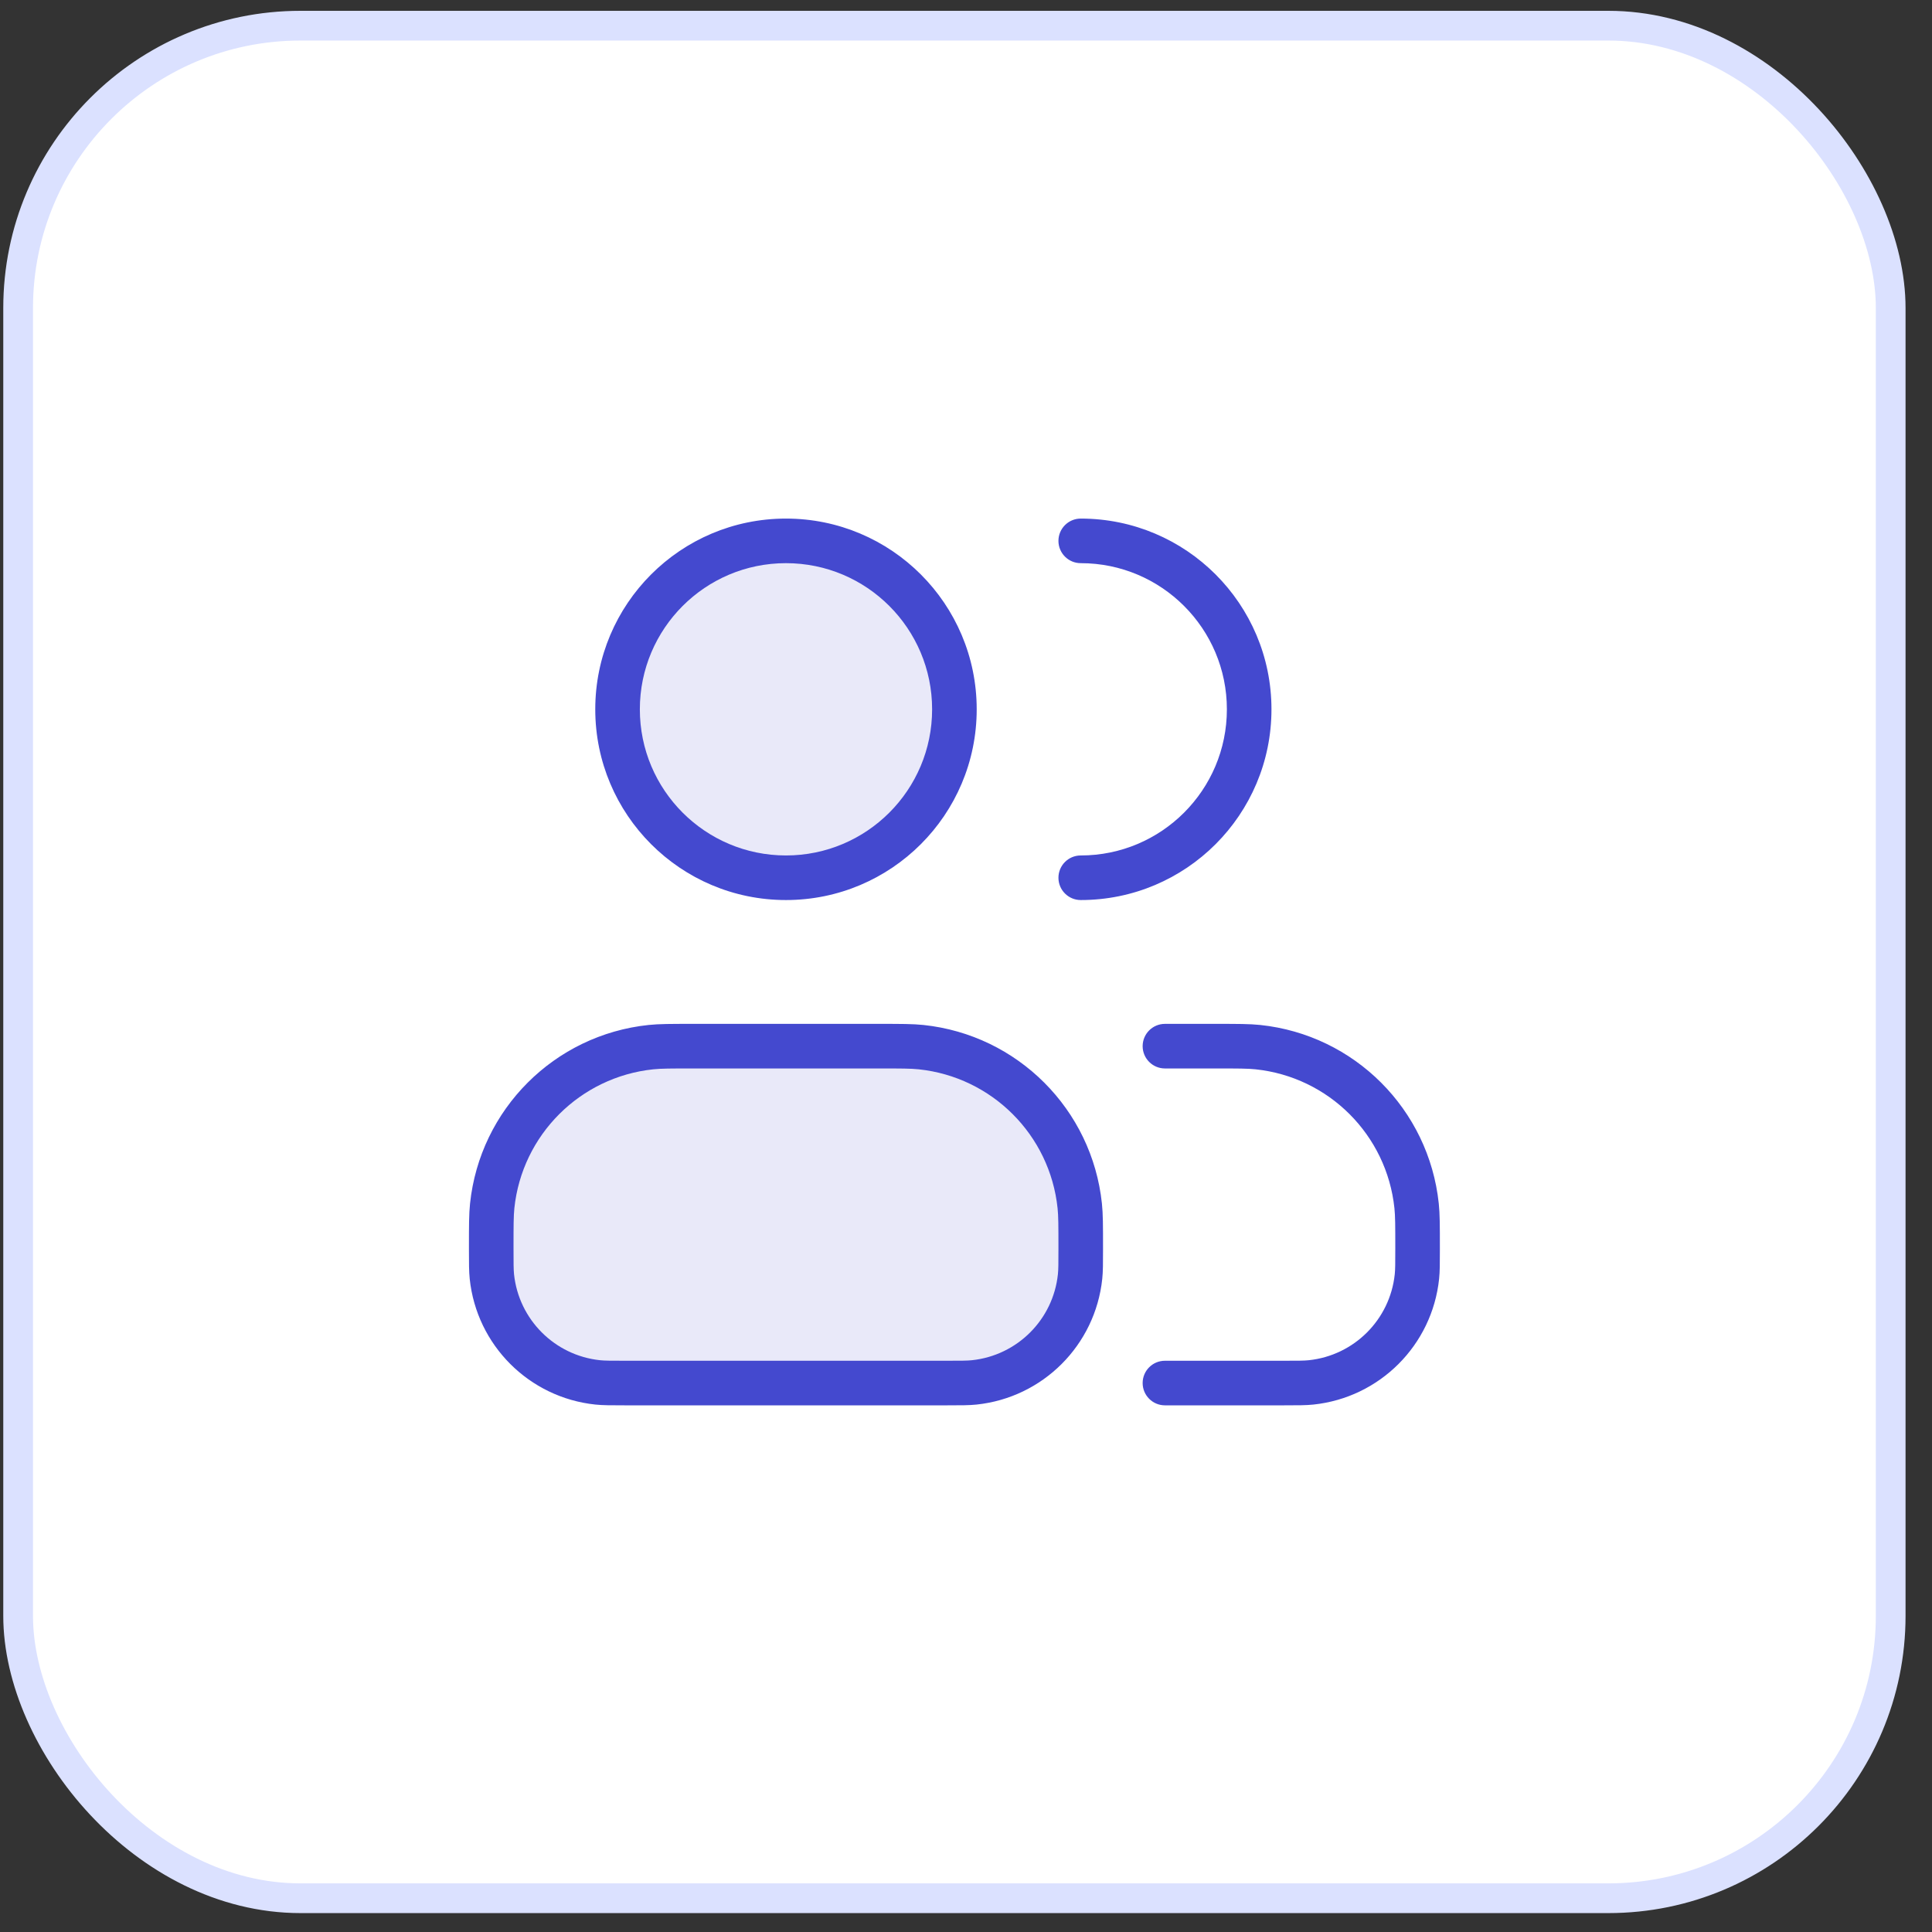
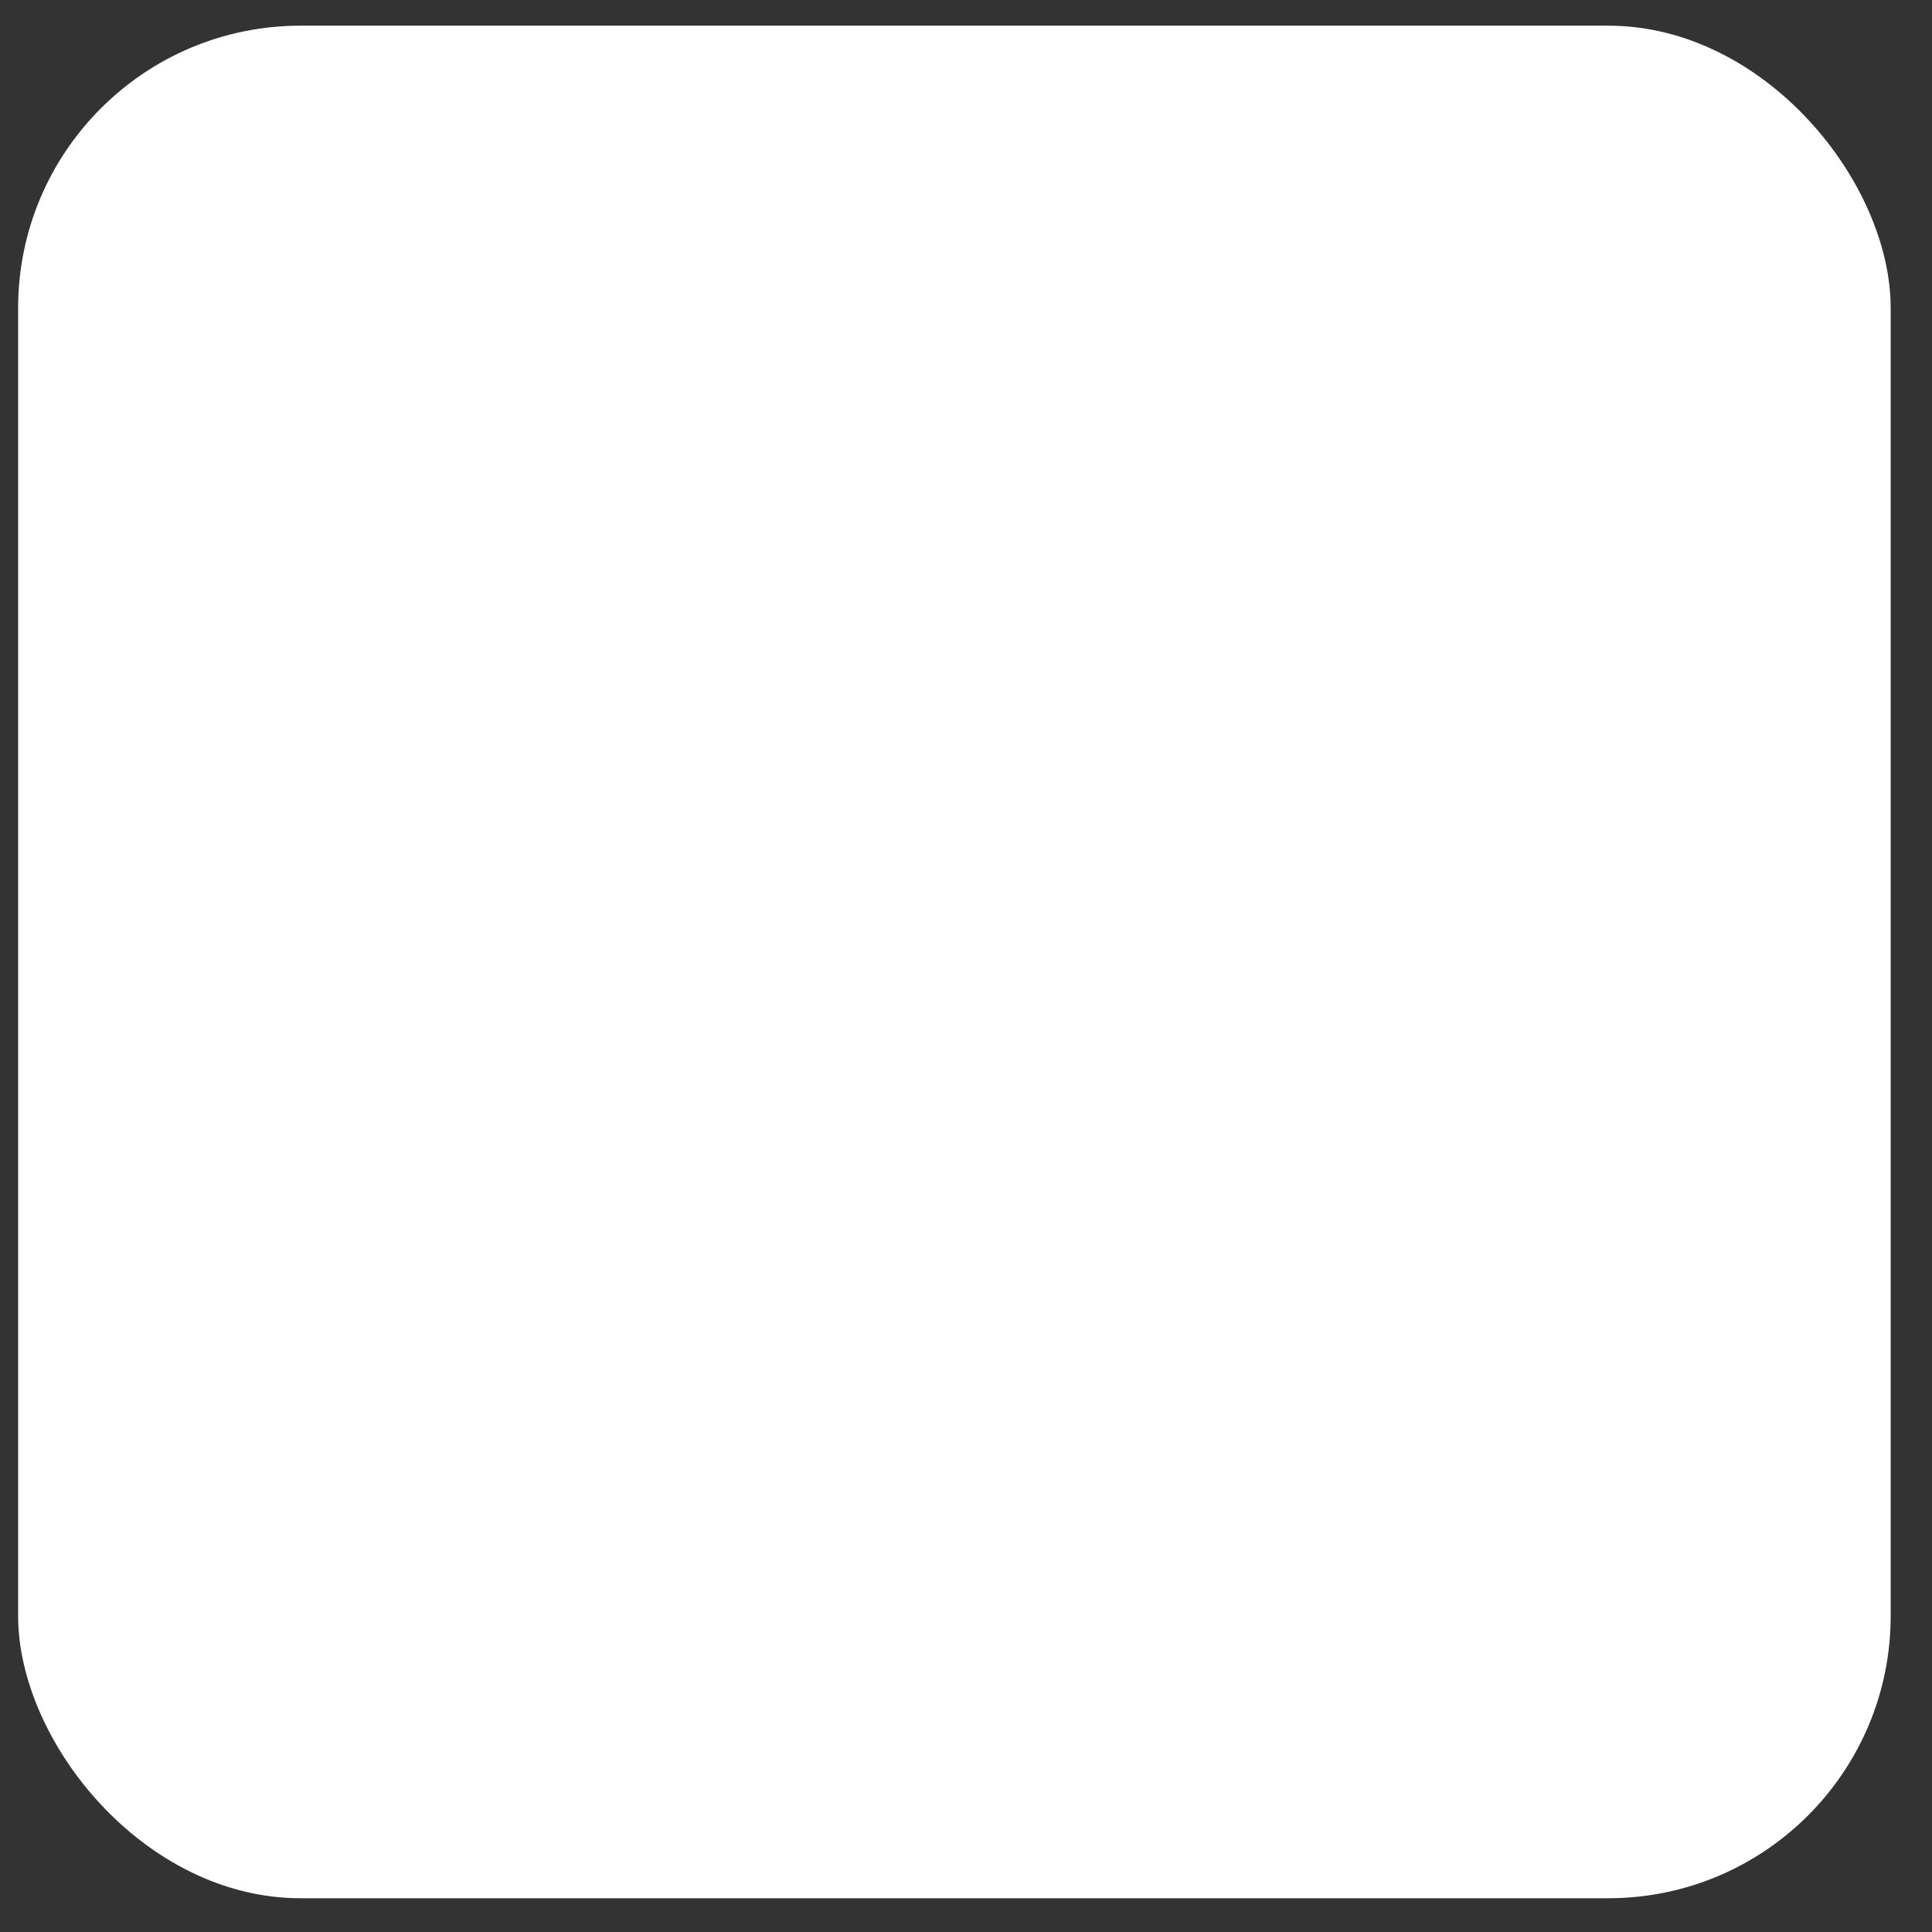
<svg xmlns="http://www.w3.org/2000/svg" width="65" height="65" viewBox="0 0 65 65" fill="none">
  <rect x="0" y="0" width="65" height="65" fill="#333333" stroke="none" />
  <rect x="0.61" y="0.864" width="63" height="63" rx="9.5" fill="white" />
-   <rect x="0.61" y="0.864" width="63" height="63" rx="9.5" stroke="#DBE1FF" />
  <g clip-path="url(#clip0_6233_5013)">
    <g clip-path="url(#clip1_6233_5013)">
      <g clip-path="url(#clip2_6233_5013)">
-         <path opacity="0.12" fill-rule="evenodd" clip-rule="evenodd" d="M26.443 29.531C29.573 29.531 32.11 26.994 32.11 23.864C32.11 20.734 29.573 18.197 26.443 18.197C23.314 18.197 20.777 20.734 20.777 23.864C20.777 26.994 23.314 29.531 26.443 29.531ZM16.559 40.57C16.527 40.883 16.527 41.254 16.527 41.997C16.527 42.493 16.527 42.74 16.549 42.949C16.746 44.827 18.23 46.311 20.108 46.509C20.317 46.531 20.565 46.531 21.06 46.531H31.827C32.322 46.531 32.57 46.531 32.778 46.509C34.656 46.311 36.141 44.827 36.338 42.949C36.36 42.74 36.36 42.493 36.36 41.997C36.36 41.254 36.36 40.883 36.327 40.57C36.031 37.753 33.804 35.526 30.987 35.23C30.674 35.197 30.303 35.197 29.56 35.197H23.327C22.584 35.197 22.212 35.197 21.899 35.23C19.082 35.526 16.856 37.753 16.559 40.57Z" fill="#4449CF" />
-         <path fill-rule="evenodd" clip-rule="evenodd" d="M21.527 23.864C21.527 21.148 23.728 18.947 26.443 18.947C29.159 18.947 31.36 21.148 31.36 23.864C31.36 26.579 29.159 28.781 26.443 28.781C23.728 28.781 21.527 26.579 21.527 23.864ZM26.443 17.447C22.899 17.447 20.027 20.32 20.027 23.864C20.027 27.408 22.899 30.281 26.443 30.281C29.987 30.281 32.86 27.408 32.86 23.864C32.86 20.32 29.987 17.447 26.443 17.447ZM36.36 17.447C35.946 17.447 35.61 17.783 35.61 18.197C35.61 18.611 35.946 18.947 36.36 18.947C39.075 18.947 41.277 21.148 41.277 23.864C41.277 26.579 39.075 28.781 36.36 28.781C35.946 28.781 35.61 29.116 35.61 29.531C35.61 29.945 35.946 30.281 36.36 30.281C39.904 30.281 42.777 27.408 42.777 23.864C42.777 20.32 39.904 17.447 36.36 17.447ZM23.27 34.447H23.327H29.56H29.616C30.306 34.447 30.713 34.447 31.066 34.484C34.235 34.817 36.74 37.322 37.073 40.492C37.11 40.844 37.11 41.252 37.11 41.941V41.997V42.048C37.11 42.495 37.11 42.779 37.084 43.027C36.849 45.258 35.087 47.02 32.856 47.255C32.608 47.281 32.324 47.281 31.877 47.281H31.827H21.06H21.009C20.562 47.281 20.278 47.281 20.03 47.255C17.8 47.02 16.037 45.258 15.803 43.027C15.777 42.779 15.777 42.495 15.777 42.048L15.777 41.997L15.777 41.941C15.777 41.252 15.777 40.844 15.814 40.492C16.147 37.322 18.651 34.817 21.821 34.484C22.173 34.447 22.581 34.447 23.27 34.447ZM17.277 41.997C17.277 42.512 17.278 42.711 17.294 42.87C17.455 44.396 18.661 45.602 20.187 45.763C20.346 45.78 20.546 45.781 21.06 45.781H31.827C32.341 45.781 32.54 45.78 32.7 45.763C34.226 45.602 35.432 44.396 35.592 42.87C35.609 42.711 35.61 42.512 35.61 41.997C35.61 41.235 35.609 40.912 35.581 40.648C35.322 38.183 33.374 36.235 30.909 35.976C30.645 35.948 30.322 35.947 29.56 35.947H23.327C22.565 35.947 22.242 35.948 21.978 35.976C19.513 36.235 17.564 38.183 17.305 40.648C17.278 40.912 17.277 41.235 17.277 41.997ZM40.893 35.947C41.655 35.947 41.978 35.948 42.242 35.976C44.707 36.235 46.655 38.183 46.914 40.648C46.942 40.912 46.943 41.235 46.943 41.997C46.943 42.512 46.942 42.711 46.925 42.87C46.765 44.396 45.559 45.602 44.033 45.763C43.873 45.78 43.674 45.781 43.16 45.781H39.193C38.779 45.781 38.443 46.116 38.443 46.531C38.443 46.945 38.779 47.281 39.193 47.281H43.16H43.211C43.657 47.281 43.942 47.281 44.19 47.255C46.42 47.02 48.183 45.258 48.417 43.027C48.443 42.779 48.443 42.495 48.443 42.048V41.997V41.941C48.443 41.252 48.443 40.844 48.406 40.492C48.073 37.322 45.568 34.817 42.399 34.484C42.047 34.447 41.639 34.447 40.949 34.447H40.893H39.193C38.779 34.447 38.443 34.783 38.443 35.197C38.443 35.611 38.779 35.947 39.193 35.947H40.893Z" fill="#4449CF" />
-       </g>
+         </g>
    </g>
  </g>
  <defs>
    <clipPath id="clip0_6233_5013">
-       <rect width="34" height="34" fill="white" transform="translate(15.11 15.364)" />
-     </clipPath>
+       </clipPath>
    <clipPath id="clip1_6233_5013">
-       <rect width="34" height="34" fill="white" transform="translate(15.11 15.364)" />
-     </clipPath>
+       </clipPath>
    <clipPath id="clip2_6233_5013">
      <rect width="34" height="34" fill="white" transform="translate(15.11 15.364)" />
    </clipPath>
  </defs>
</svg>